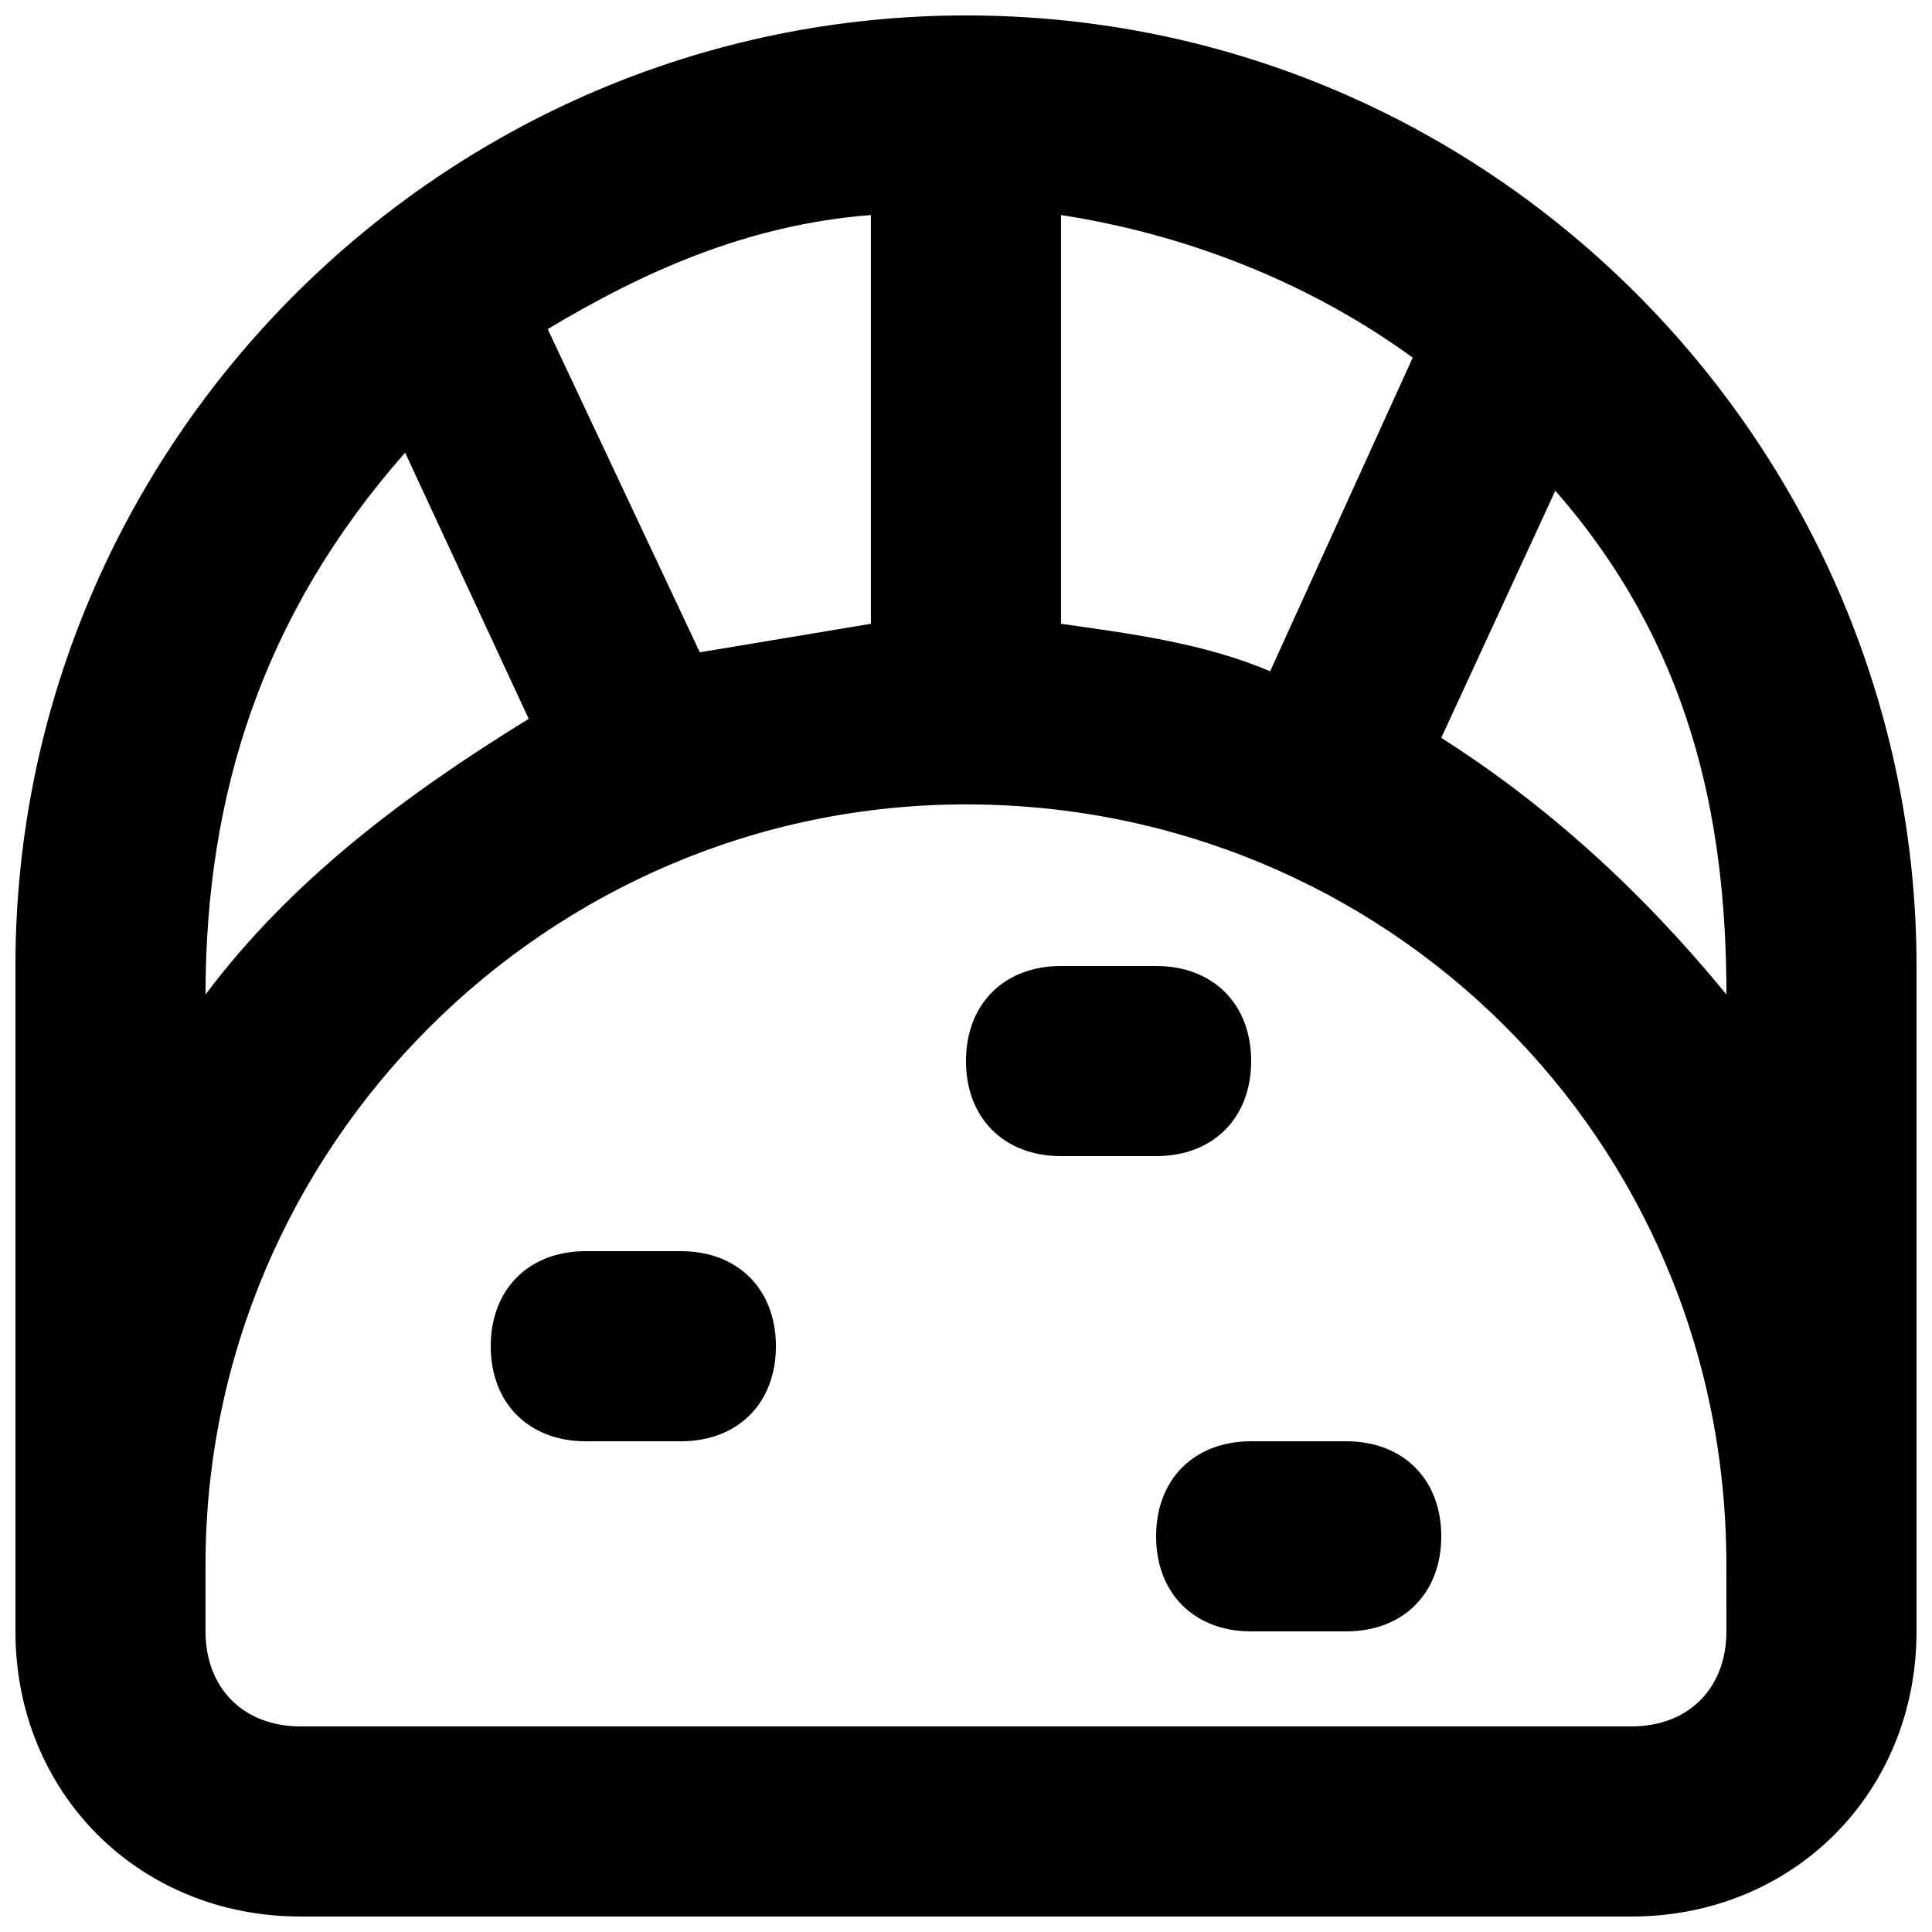
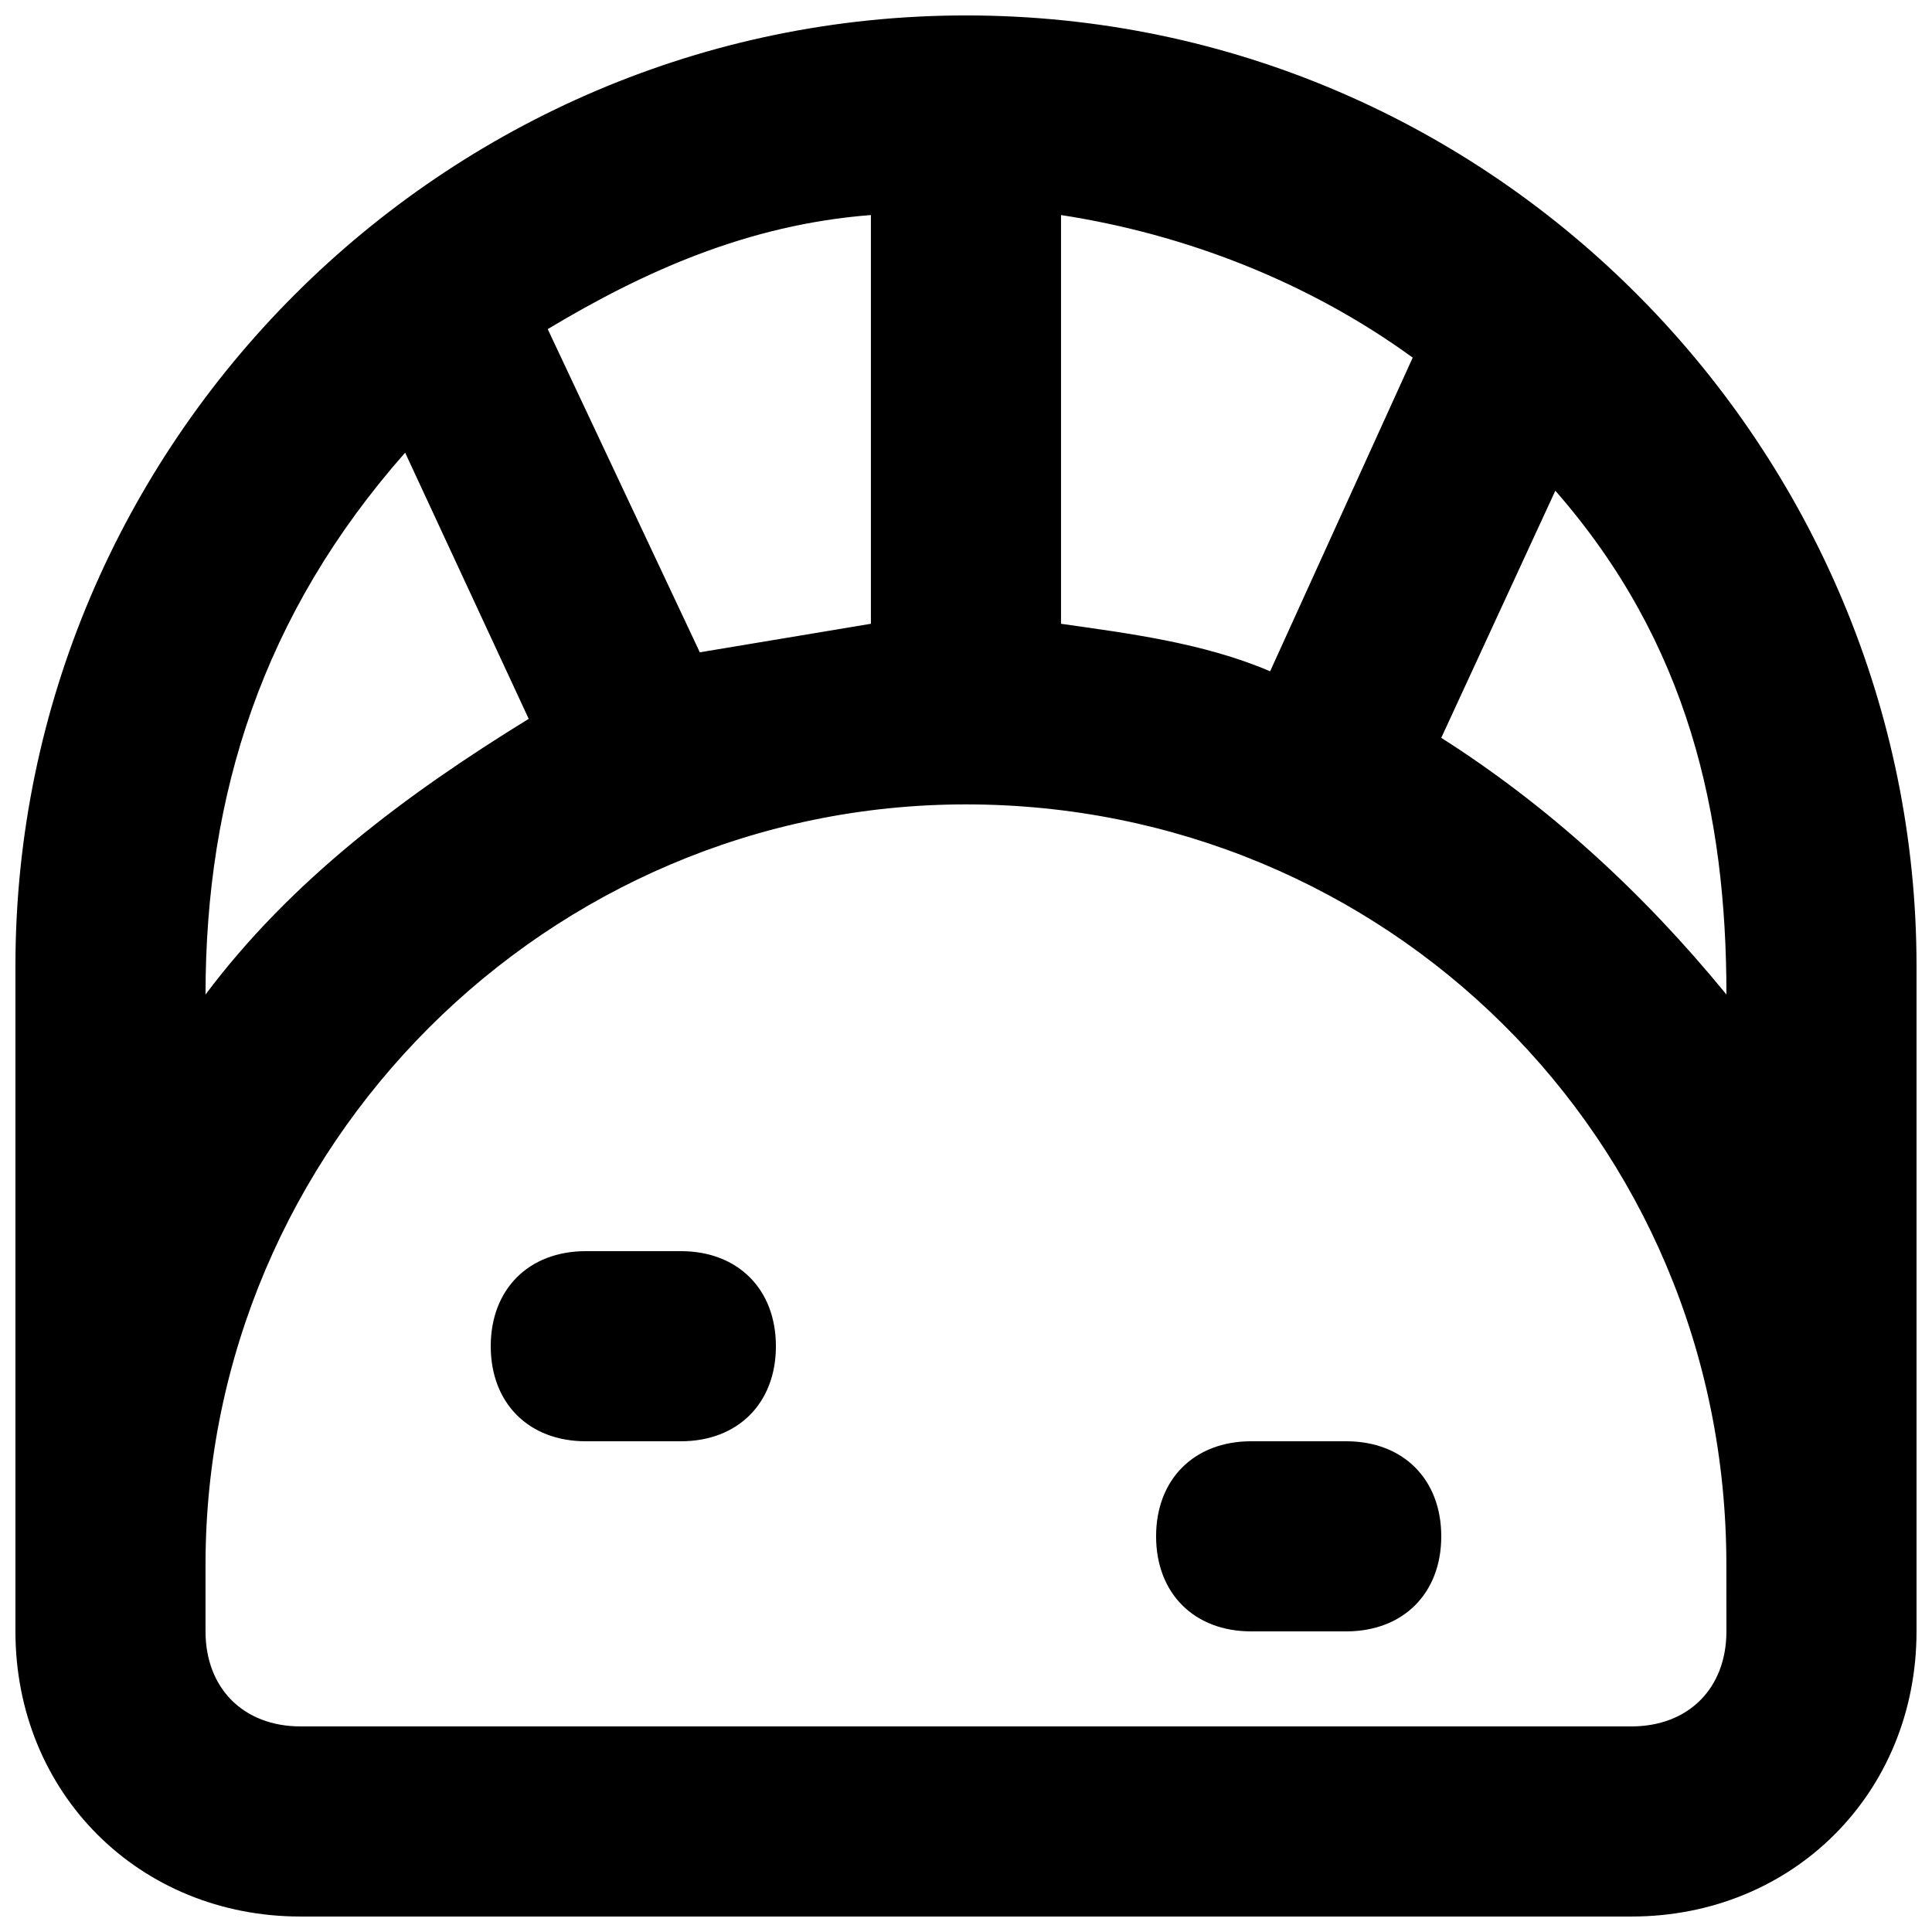
<svg xmlns="http://www.w3.org/2000/svg" width="800px" height="800px" version="1.1" viewBox="144 144 512 512">
  <defs>
    <clipPath id="a">
      <path d="m148.09 148.09h503.81v503.81h-503.81z" />
    </clipPath>
  </defs>
  <g clip-path="url(#a)">
    <path d="m400 148.09c-138.55 0-251.91 113.36-251.91 251.91v176.33c0 42.824 32.746 75.57 75.57 75.57h352.67c42.824 0 75.57-32.746 75.57-75.57v-176.33c0-136.03-110.84-251.91-251.9-251.91zm201.52 259.46c-22.672-27.711-47.863-50.383-75.57-68.016l30.227-65.492c35.266 40.305 45.344 85.648 45.344 133.51zm-176.34-98.242v-108.32c32.746 5.039 65.496 17.633 93.203 37.785l-37.785 83.129c-17.629-7.555-37.781-10.074-55.418-12.594zm-95.723 7.559-40.305-85.648c25.191-15.113 52.898-27.711 85.648-30.23v108.32c-15.113 2.519-30.23 5.039-45.344 7.559zm-78.09-52.902 32.746 70.535c-32.746 20.152-62.977 42.824-85.645 73.051 0-52.898 15.113-100.76 52.898-143.59zm350.15 312.36c0 15.113-10.078 25.191-25.191 25.191h-352.67c-15.113 0-25.191-10.078-25.191-25.191v-17.633c0-110.84 90.688-201.52 201.52-201.52 110.84 0 201.52 88.168 201.52 201.52z" />
  </g>
-   <path d="m475.57 425.19c0-15.113-10.078-25.191-25.191-25.191h-25.191c-15.113 0-25.191 10.078-25.191 25.191s10.078 25.191 25.191 25.191h25.191c15.113 0 25.191-10.074 25.191-25.191z" />
  <path d="m500.76 525.95h-25.191c-15.113 0-25.191 10.078-25.191 25.191s10.078 25.191 25.191 25.191h25.191c15.113 0 25.191-10.078 25.191-25.191-0.004-15.113-10.078-25.191-25.191-25.191z" />
  <path d="m324.43 475.57h-25.188c-15.113 0-25.191 10.078-25.191 25.191s10.078 25.191 25.191 25.191h25.191c15.113 0 25.191-10.078 25.191-25.191-0.004-15.117-10.078-25.191-25.195-25.191z" />
</svg>